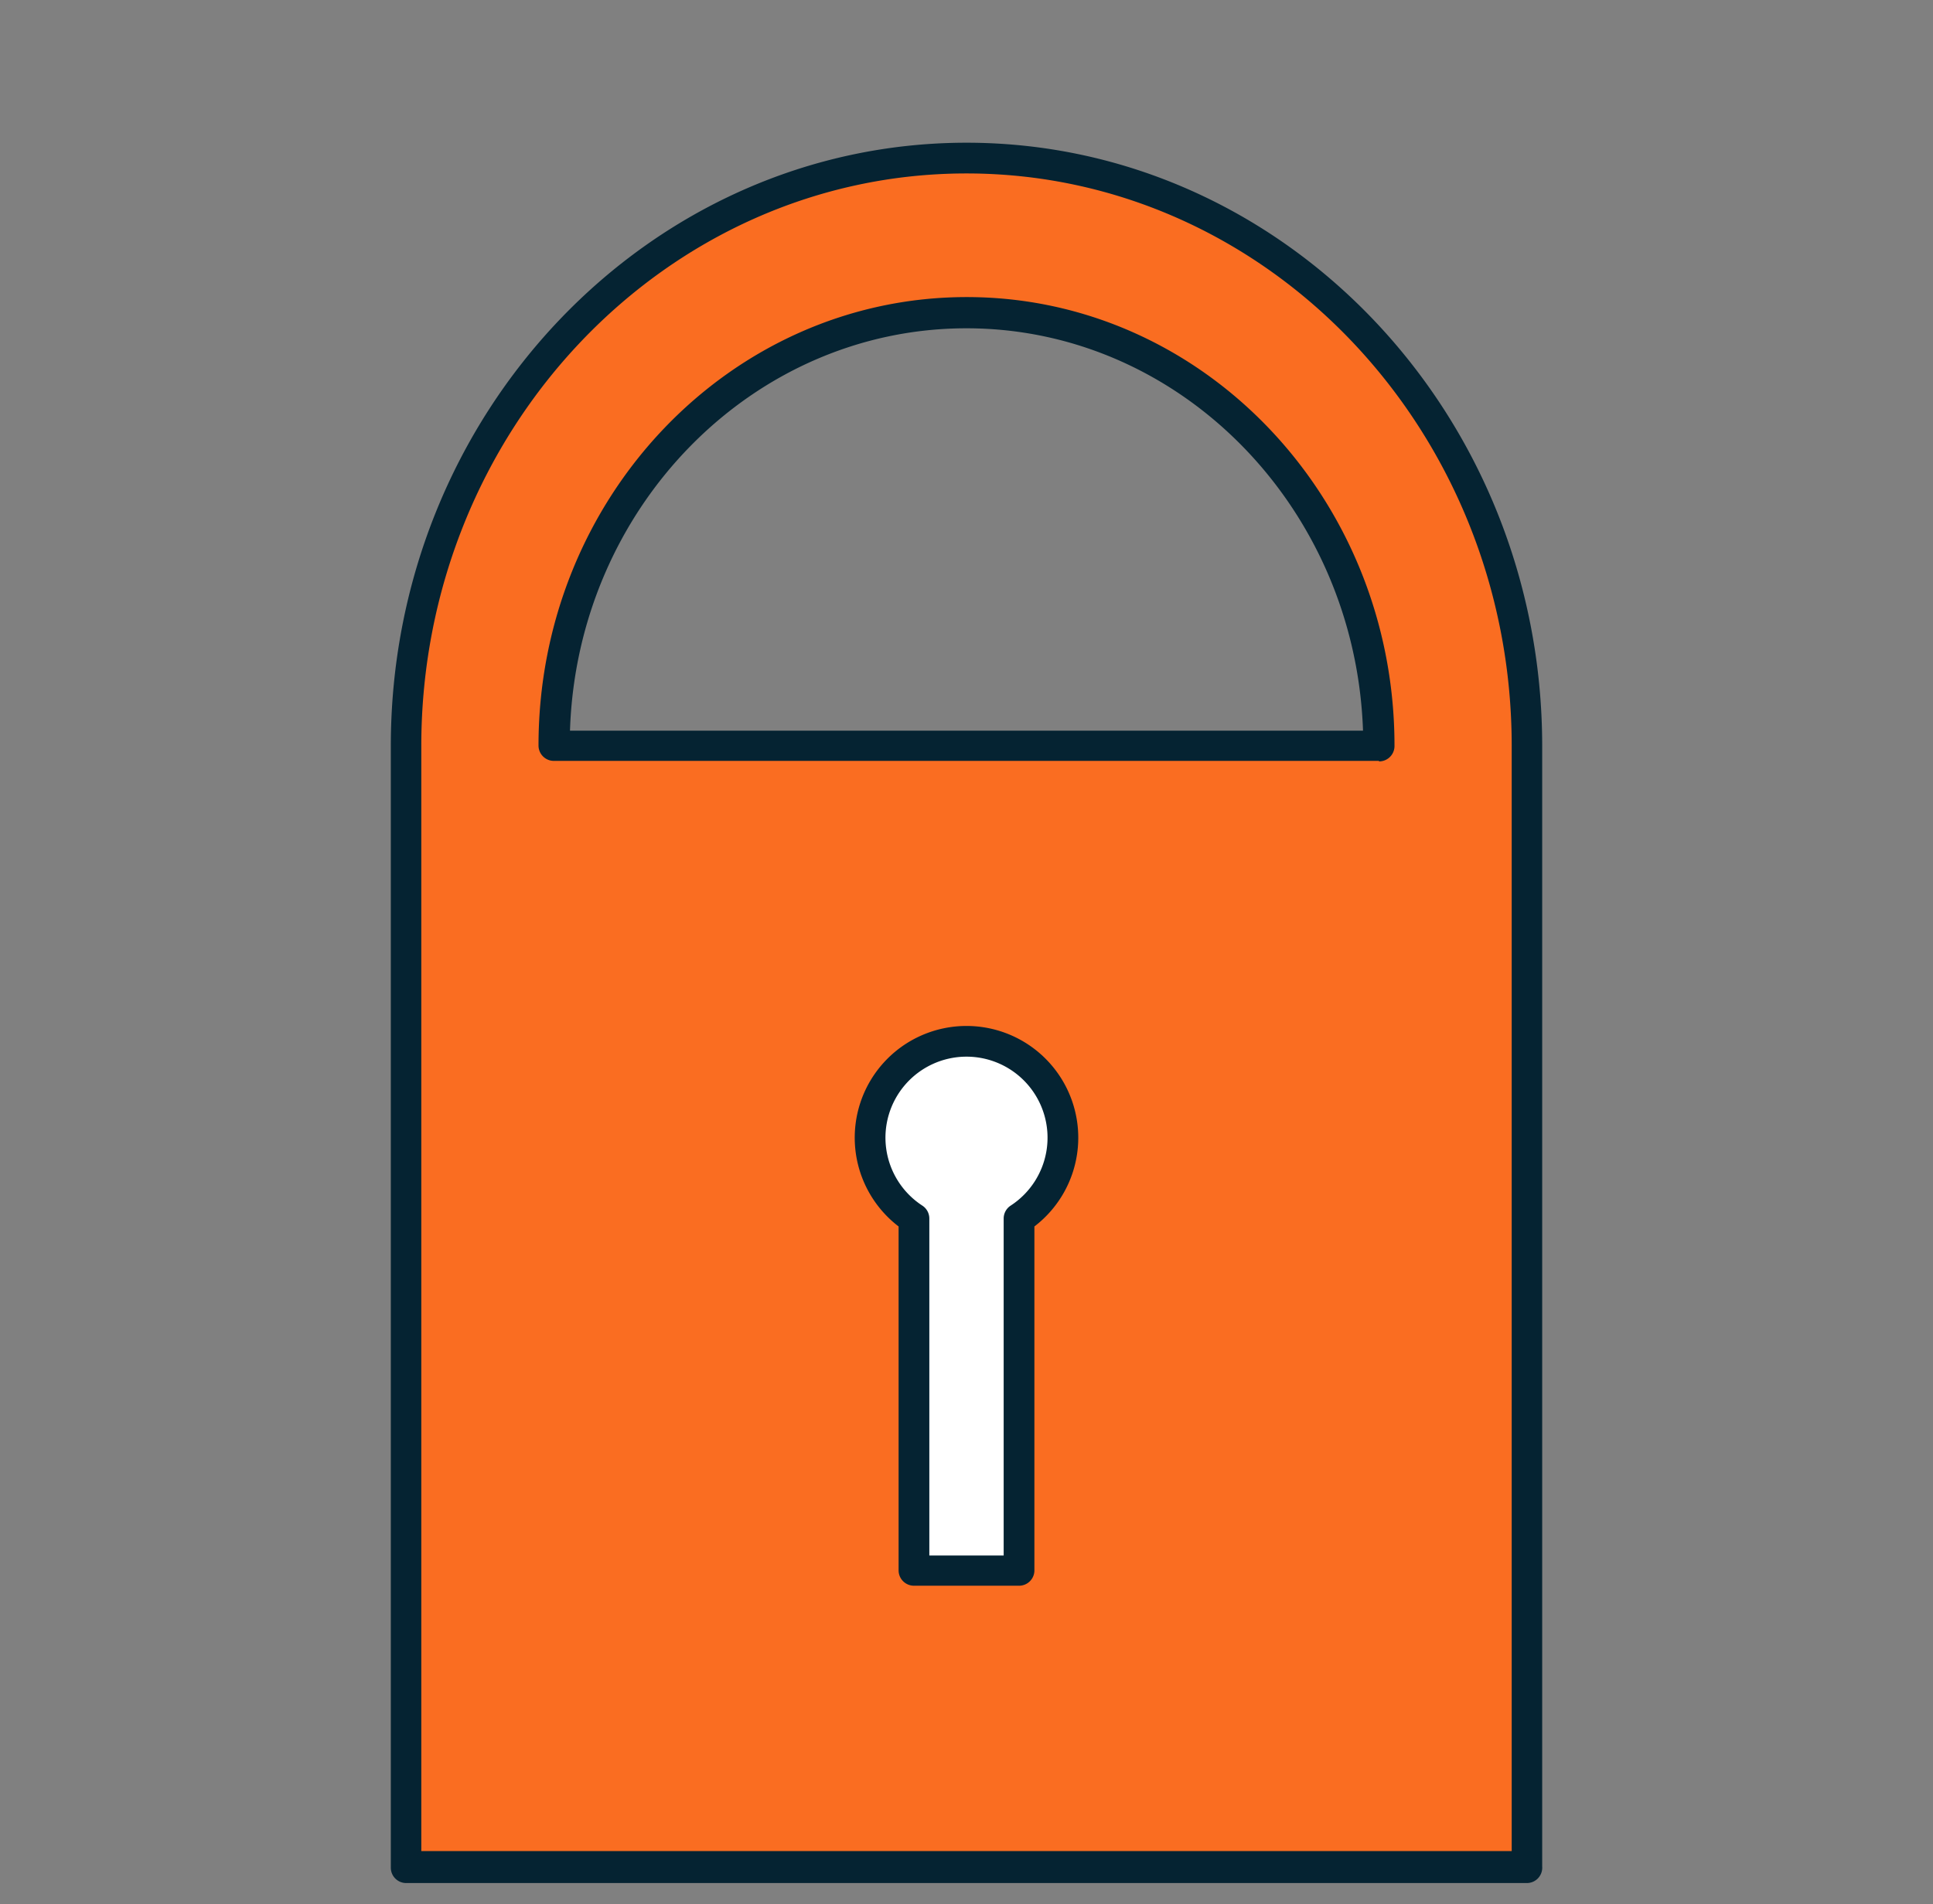
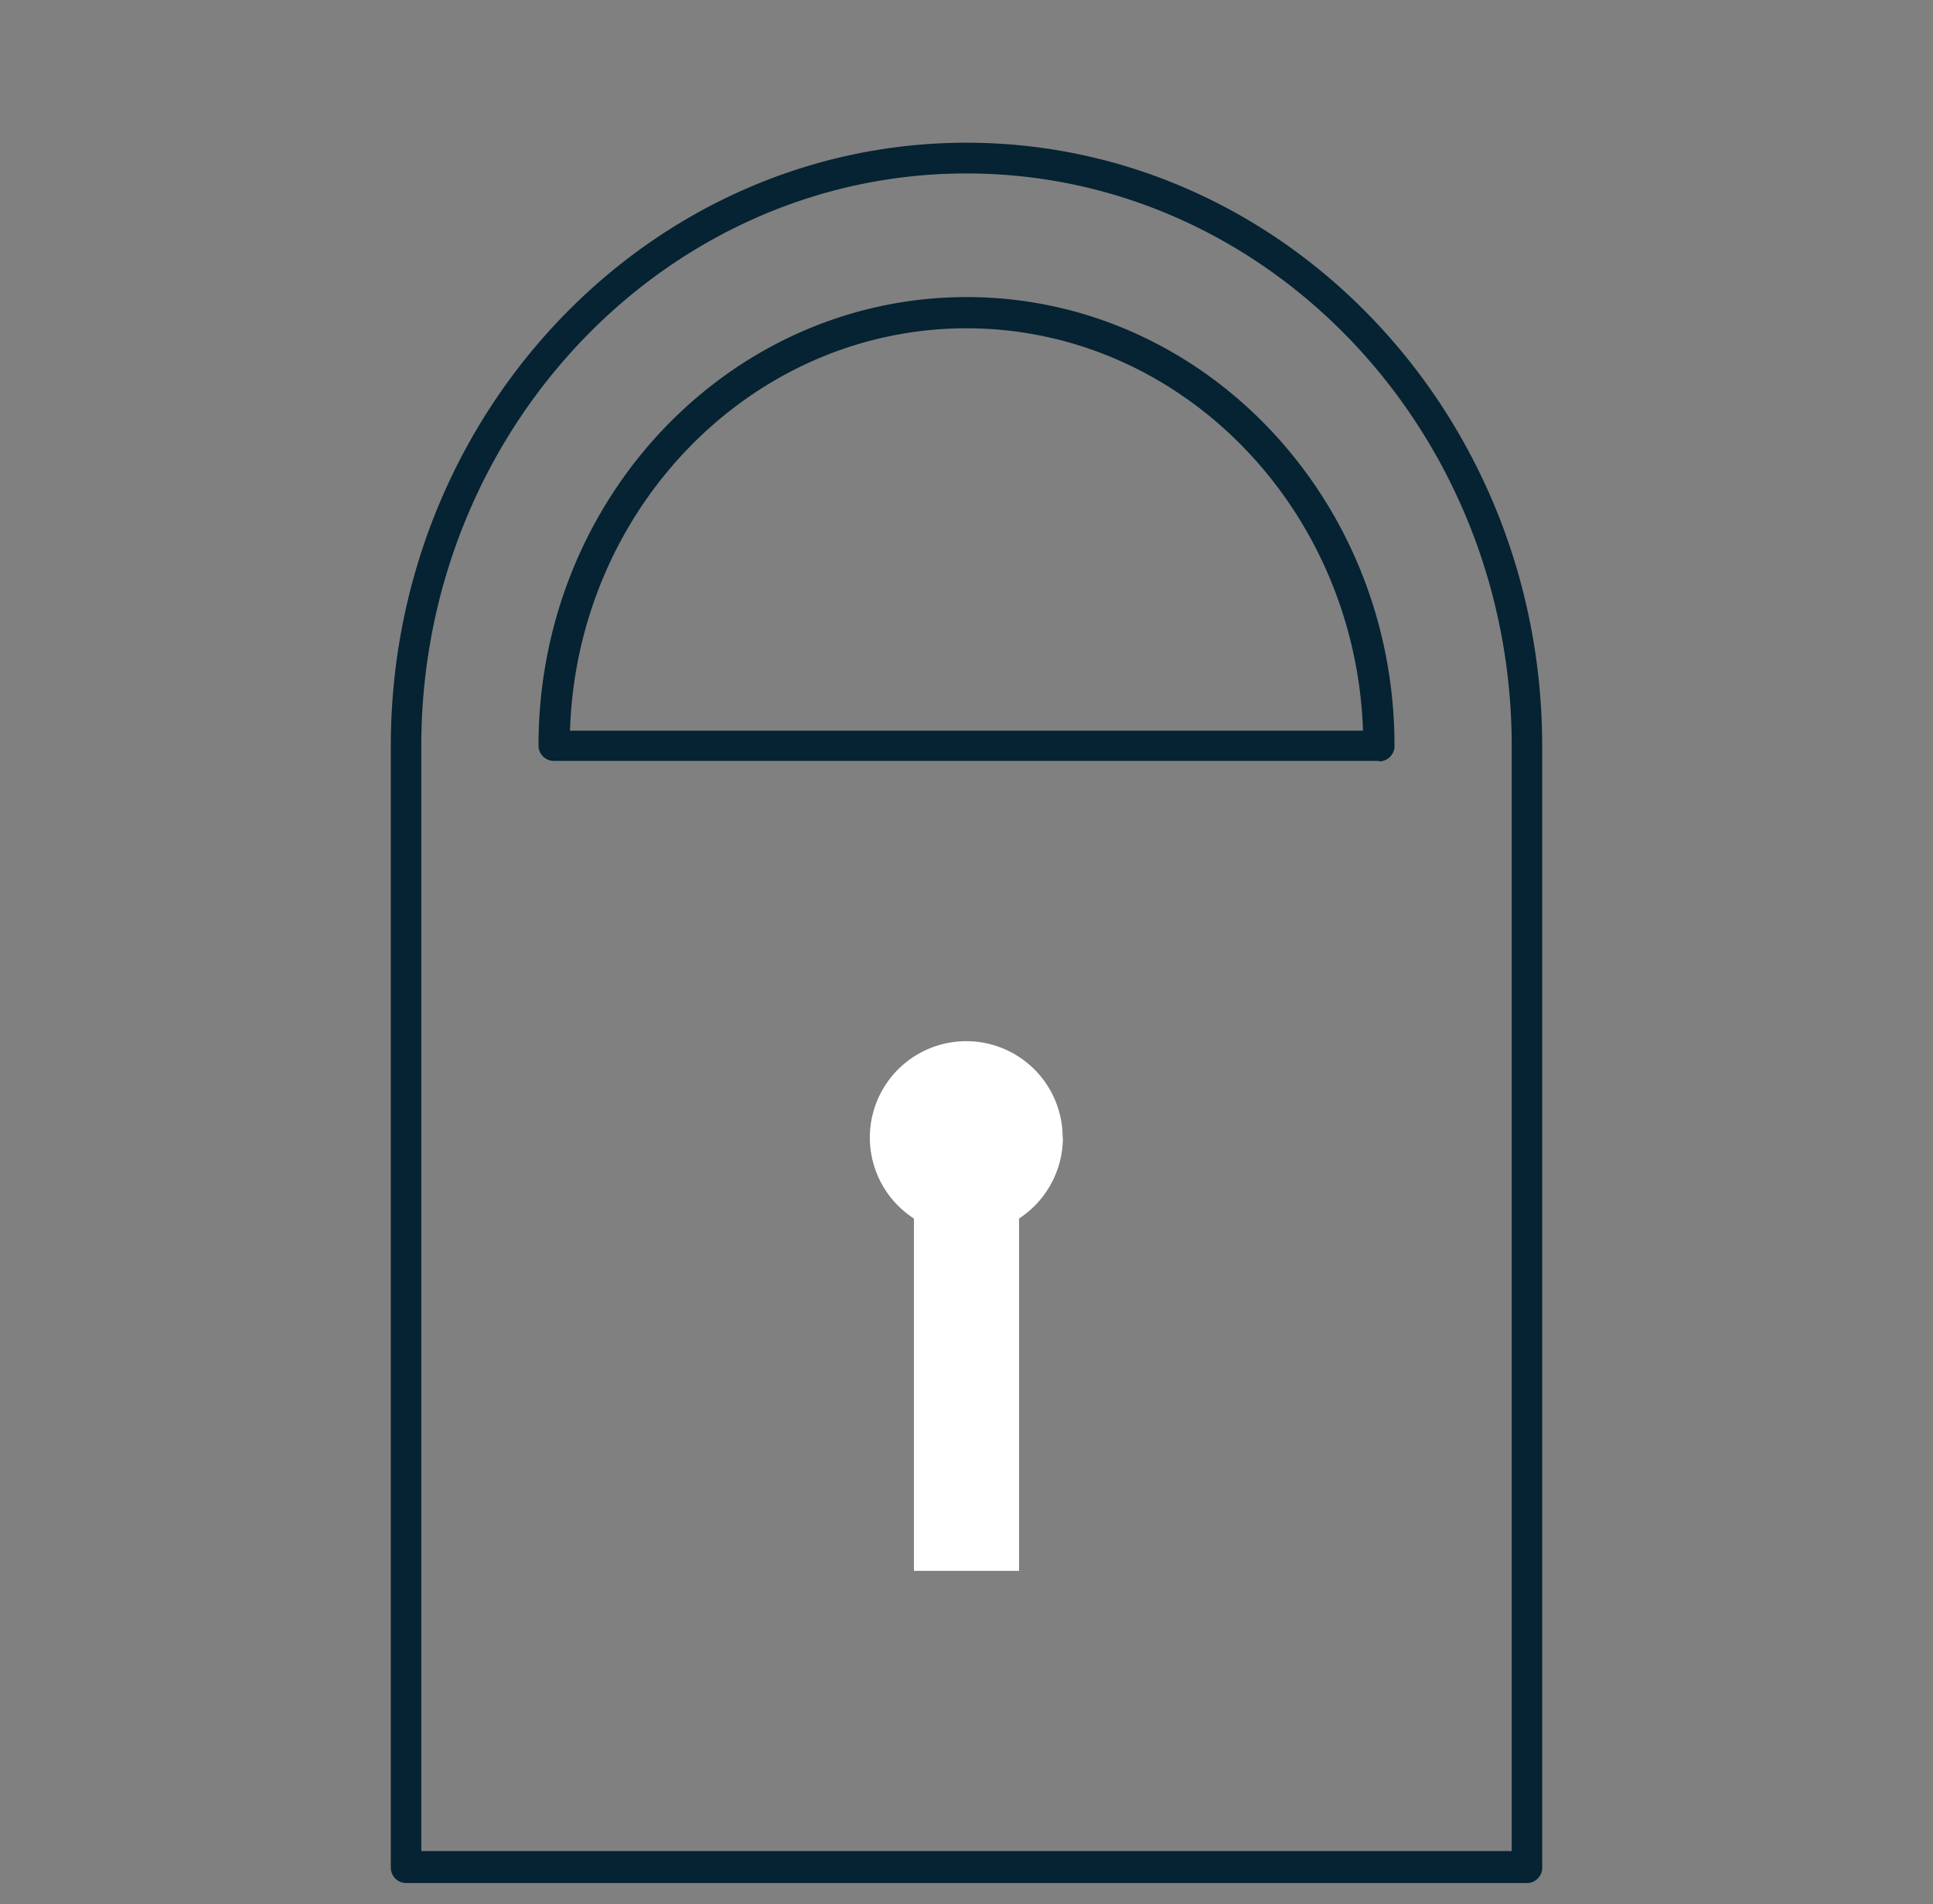
<svg xmlns="http://www.w3.org/2000/svg" id="grids" viewBox="0 0 78 76.86">
  <rect x="0" y="0" width="78" height="76.86" fill="#808080" stroke="none" />
  <defs>
    <style>.cls-1{fill:#fa6d21;}.cls-2{fill:#052332;}.cls-3{fill:#fff;}</style>
  </defs>
-   <path class="cls-1" d="M39,6.38C26.53,6.38,16.39,17,16.39,30.11V75.33H61.61V30.11C61.61,17,51.47,6.38,39,6.38ZM22.35,30.11c0-9.64,7.46-17.48,16.66-17.48s16.64,7.84,16.64,17.48Z" />
  <path class="cls-2" d="M61.61,76H16.39a.62.62,0,0,1-.62-.62V30.11C15.77,16.69,26.19,5.76,39,5.76S62.23,16.69,62.23,30.11V75.33A.62.62,0,0,1,61.61,76ZM17,74.71H61V30.11C61,17.37,51.13,7,39,7S17,17.37,17,30.11Zm38.64-44H22.35a.62.62,0,0,1-.62-.62c0-10,7.75-18.1,17.28-18.1s17.26,8.12,17.26,18.1A.62.62,0,0,1,55.65,30.73ZM23,29.49H55c-.31-9-7.37-16.24-16-16.24S23.29,20.48,23,29.49Z" />
  <path class="cls-3" d="M42.89,45.92a3.91,3.91,0,0,1-1.77,3.26V63.4H36.88V49.18a3.89,3.89,0,1,1,6-3.26Z" />
-   <path class="cls-2" d="M41.12,64H36.88a.62.62,0,0,1-.62-.62V49.5a4.51,4.51,0,1,1,5.48,0V63.4A.62.62,0,0,1,41.12,64ZM37.5,62.78h3V49.18a.62.62,0,0,1,.28-.52,3.27,3.27,0,1,0-3.56,0,.62.62,0,0,1,.28.52Z" />
</svg>